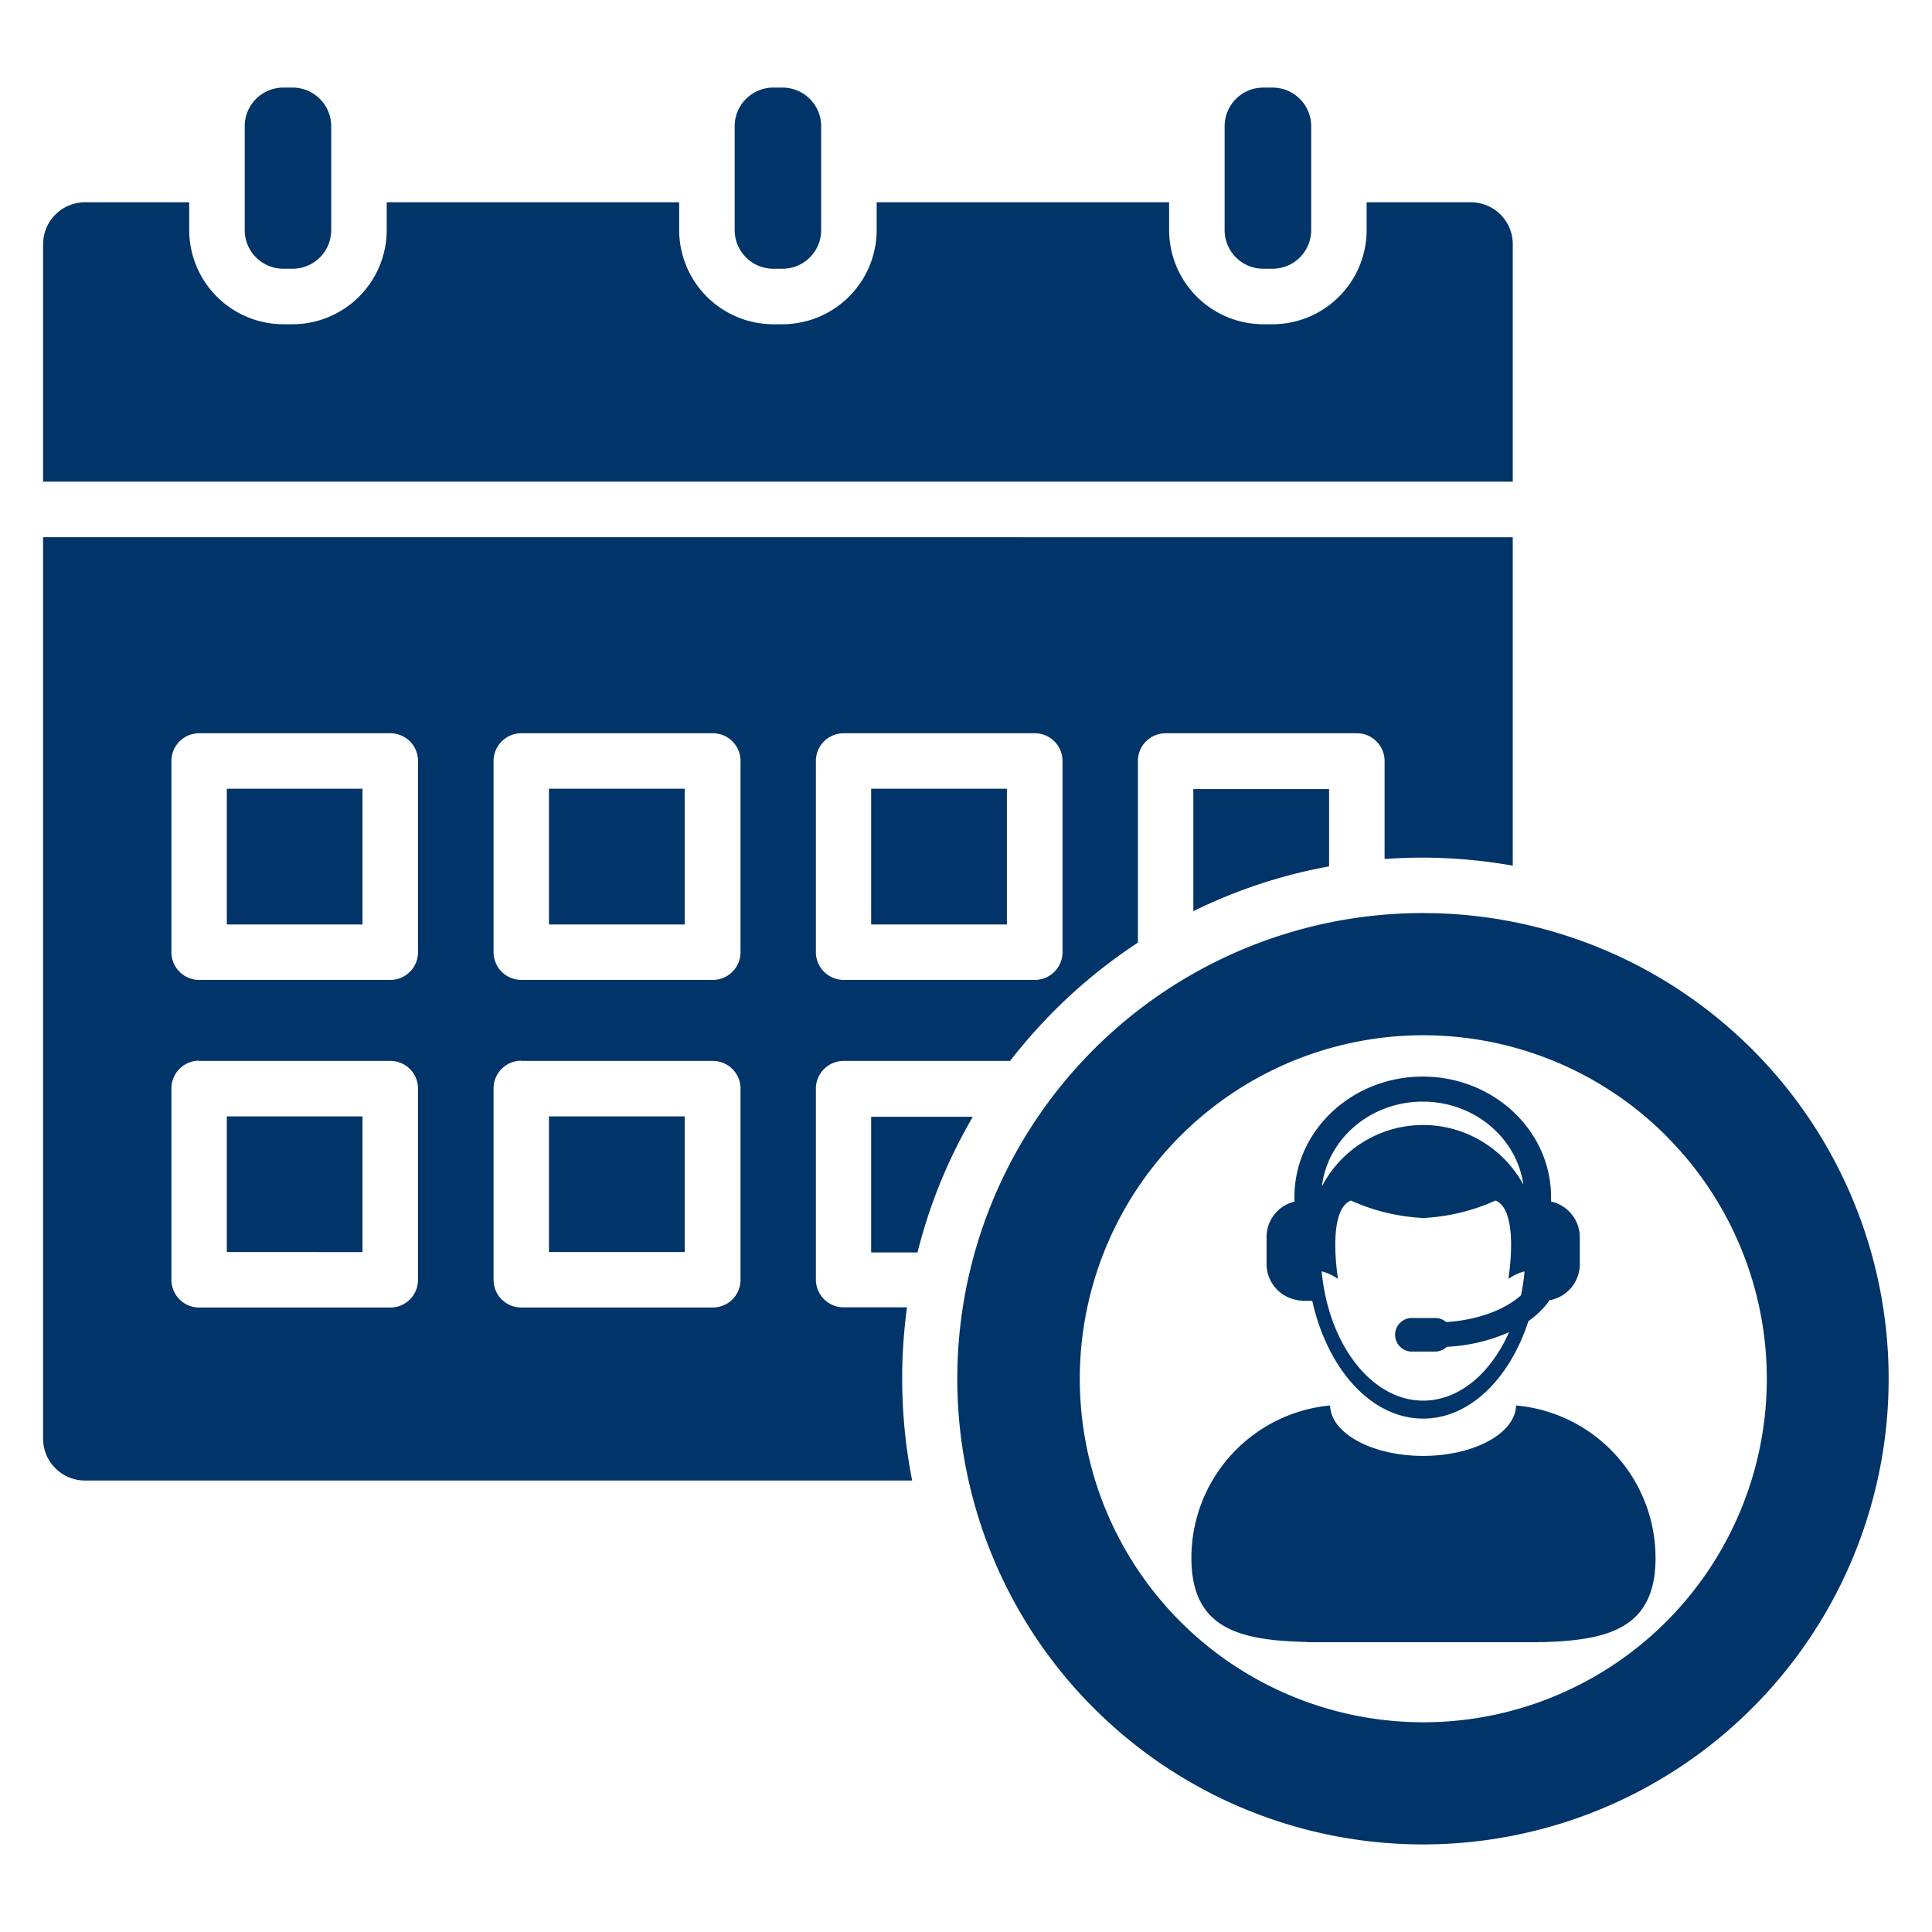
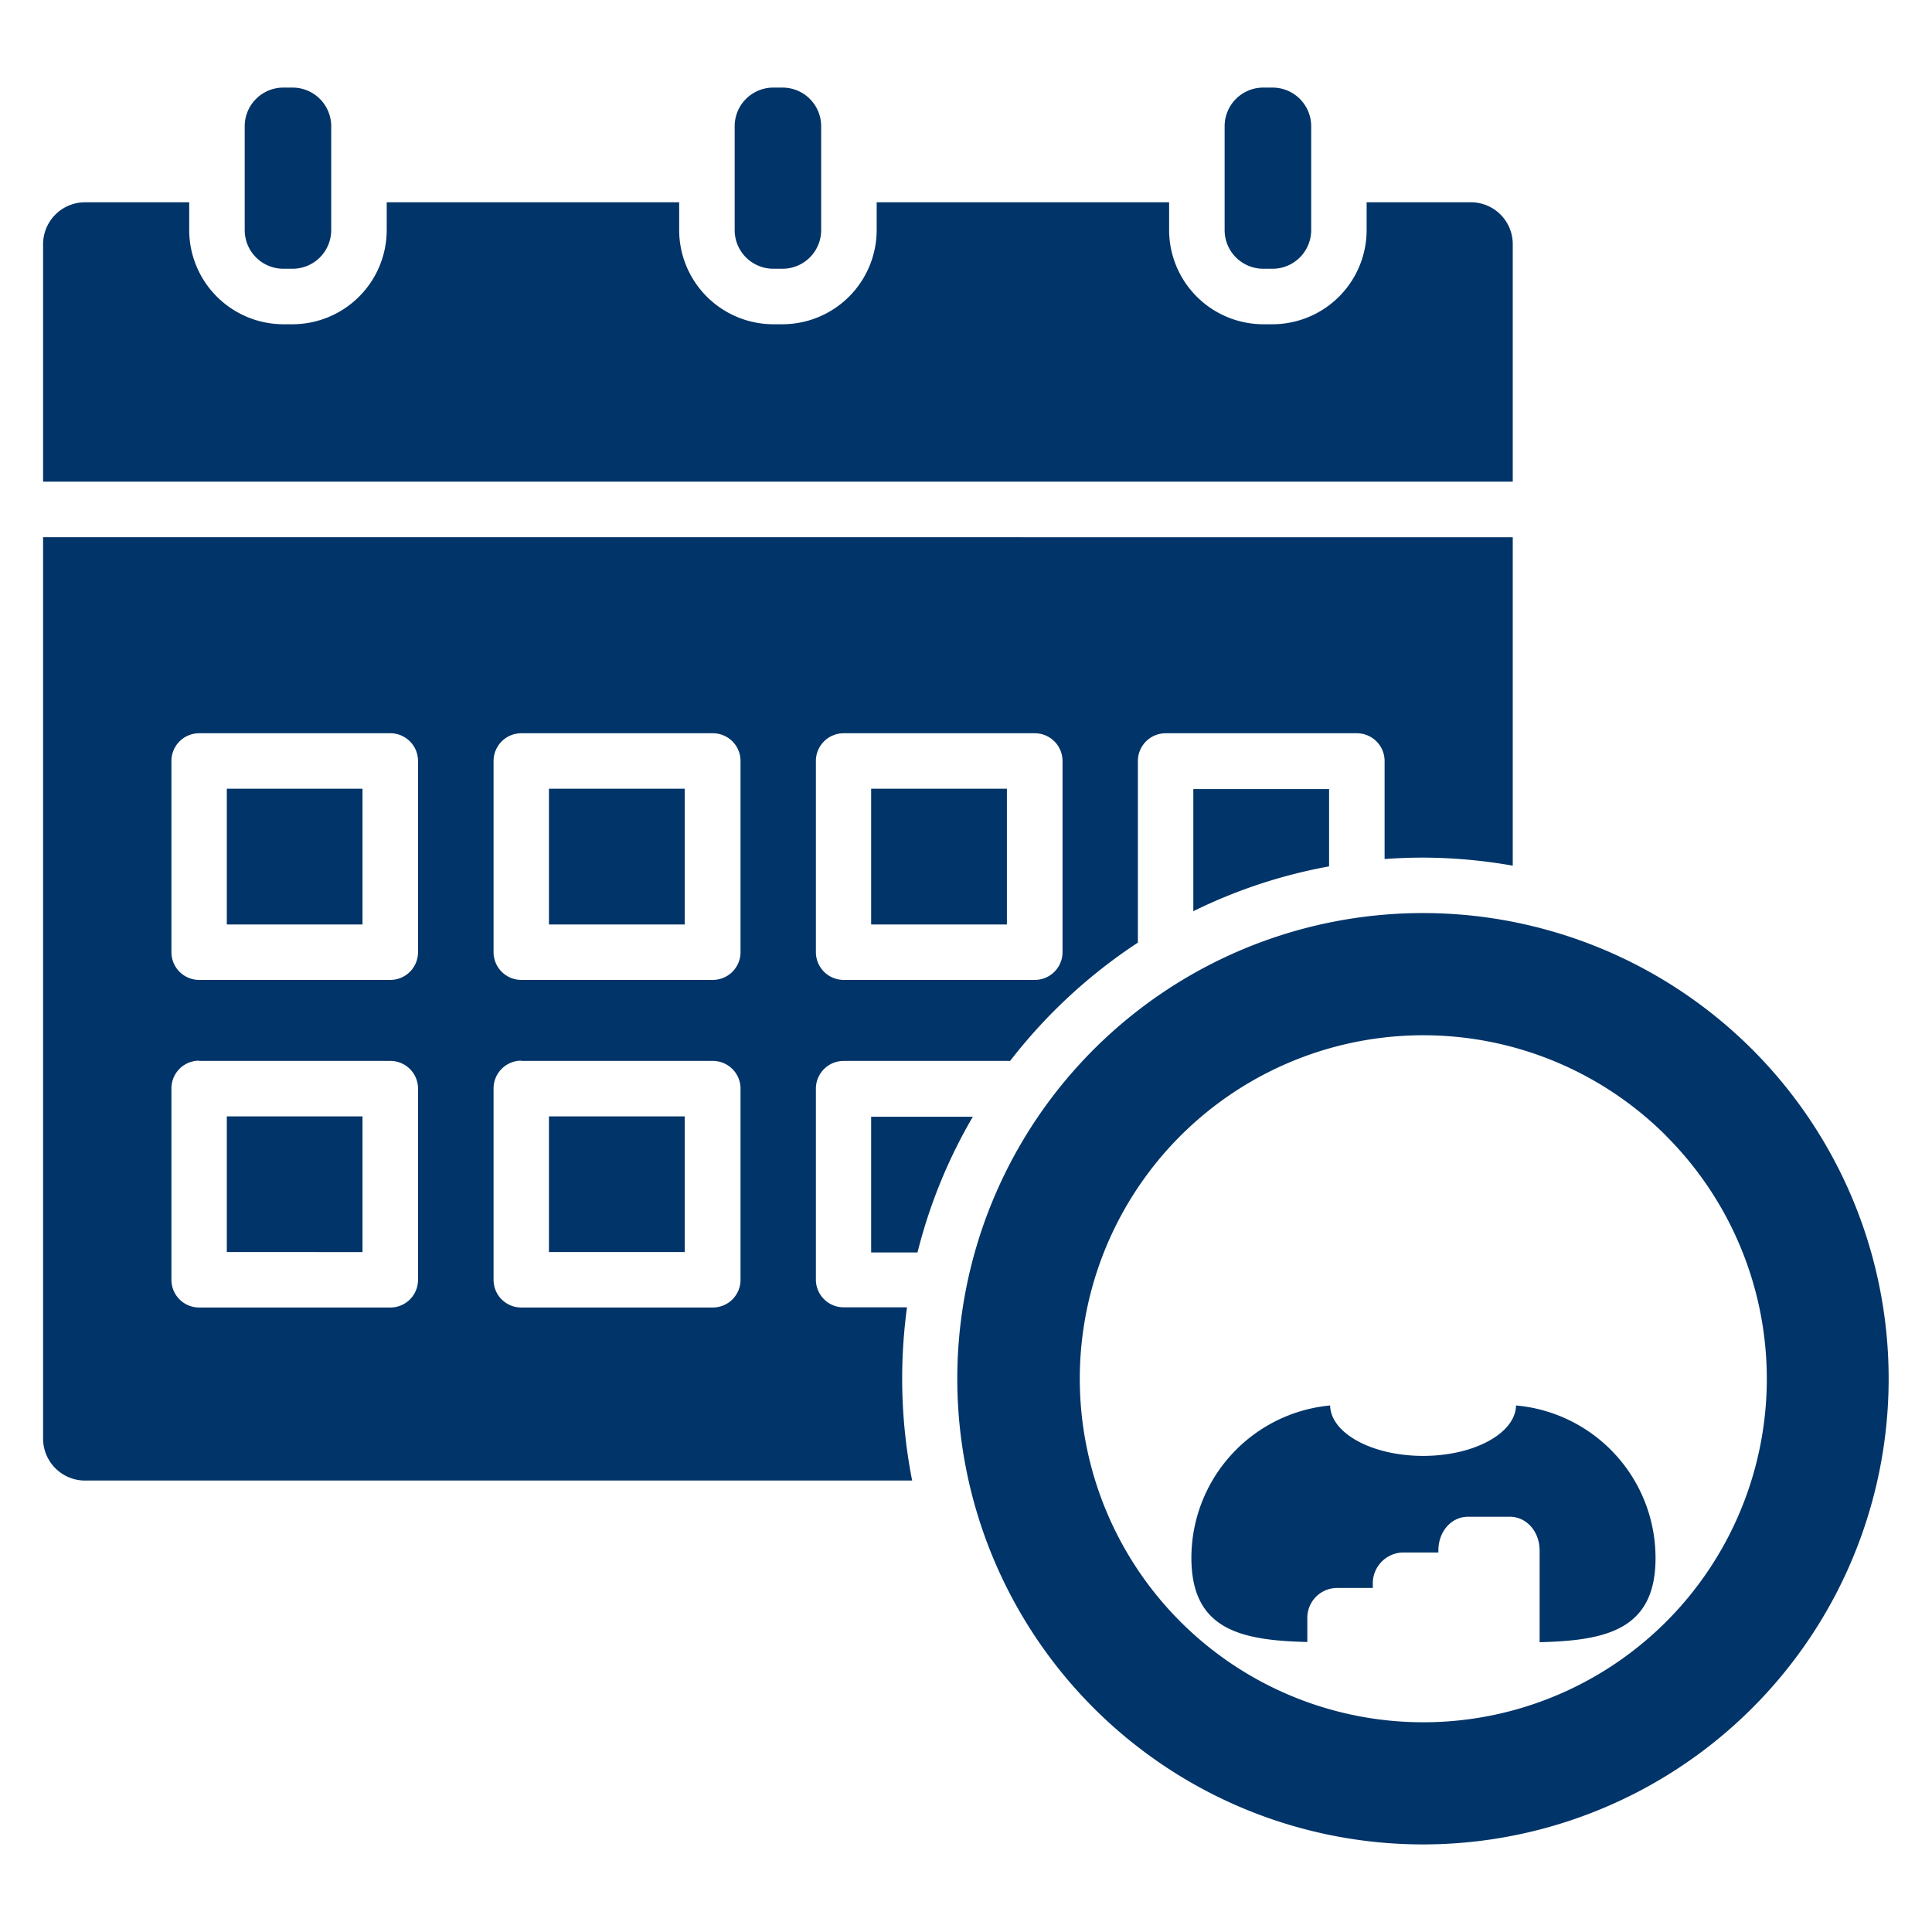
<svg xmlns="http://www.w3.org/2000/svg" id="billing" viewBox="0 0 300 300">
  <defs>
    <style>.cls-1,.cls-2{fill:#013468;}.cls-1{fill-rule:evenodd;}</style>
  </defs>
  <path class="cls-1" d="M45.43,13.6H44a6,6,0,0,0-6,6V35.73a6,6,0,0,0,6,6h1.43a6,6,0,0,0,6-6V19.6A6,6,0,0,0,45.43,13.6Zm76.08,0h-1.43a6,6,0,0,0-6,6V35.73a6,6,0,0,0,6,6h1.43a6,6,0,0,0,6-6V19.6A6,6,0,0,0,121.51,13.6ZM203.6,27.12V19.6a6,6,0,0,0-6-6h-1.44a6,6,0,0,0-6,6V35.73a6,6,0,0,0,6,6h1.44a6,6,0,0,0,6-6Zm-98.14,4.29v4.32a14.65,14.65,0,0,0,14.62,14.62h1.43a14.65,14.65,0,0,0,14.62-14.62V31.41h45.41v4.32a14.65,14.65,0,0,0,14.62,14.62h1.44a14.64,14.64,0,0,0,14.61-14.62V31.41h16.22a6.5,6.5,0,0,1,6.47,6.48v36.9H6.69V37.89a6.52,6.52,0,0,1,6.48-6.48H29.38v4.32A14.65,14.65,0,0,0,44,50.35h1.43A14.65,14.65,0,0,0,60.05,35.73V31.41ZM56.29,122.47H35.22v21.08H56.29Zm-25.37-8.61H60.61a4.3,4.3,0,0,1,4.3,4.3h0v29.69a4.3,4.3,0,0,1-4.3,4.31H30.92a4.3,4.3,0,0,1-4.3-4.31h0V118.16a4.3,4.3,0,0,1,4.3-4.3Zm125.44,8.61H135.27v21.08h21.08V122.47ZM131,113.86h29.69a4.31,4.31,0,0,1,4.3,4.3h0v29.69a4.31,4.31,0,0,1-4.3,4.31H131a4.32,4.32,0,0,1-4.31-4.31V118.16a4.31,4.31,0,0,1,4.31-4.3ZM56.29,173.35H35.22v21.07H56.29Zm-25.37-8.61H60.61a4.29,4.29,0,0,1,4.3,4.3v29.69a4.29,4.29,0,0,1-4.3,4.3H30.92a4.3,4.3,0,0,1-4.3-4.29h0V169a4.3,4.3,0,0,1,4.3-4.3Zm75.41-42.27H85.24v21.08h21.08V122.47ZM81,113.86h29.68a4.3,4.3,0,0,1,4.31,4.3h0v29.69a4.31,4.31,0,0,1-4.31,4.31H80.94a4.31,4.31,0,0,1-4.3-4.31V118.16a4.31,4.31,0,0,1,4.3-4.3h0Zm25.38,59.49H85.24v21.07h21.08V173.35ZM81,164.74h29.68a4.3,4.3,0,0,1,4.31,4.3v29.69a4.3,4.3,0,0,1-4.31,4.3H80.94a4.3,4.3,0,0,1-4.3-4.3V169a4.31,4.31,0,0,1,4.3-4.3ZM272.13,163A72.31,72.31,0,1,1,221,141.78,72.32,72.32,0,0,1,272.13,163Zm-86.81-21.52a80.14,80.14,0,0,1,21.06-6.95v-12H185.3v19Zm-42.85,53a80.38,80.38,0,0,1,8.59-21.07H135.27v21.07ZM221,133.17q-3,0-6,.22V118.16a4.31,4.31,0,0,0-4.3-4.3H181a4.31,4.31,0,0,0-4.31,4.3h0v28.21a81.79,81.79,0,0,0-19.84,18.37H131a4.31,4.31,0,0,0-4.31,4.31v29.69A4.31,4.31,0,0,0,131,203h9.84a81.8,81.8,0,0,0,.8,26.9H13.17a6.52,6.52,0,0,1-6.48-6.48v-140H234.9v51A81.09,81.09,0,0,0,221,133.17Zm37.72,43.2a53.34,53.34,0,1,0,15.63,37.72A53.34,53.34,0,0,0,258.7,176.37Z" />
  <path class="cls-2" d="M235.41,218.24c-.1,4.33-6.52,7.83-14.43,7.83s-14.34-3.5-14.44-7.83A23.77,23.77,0,0,0,185,241.91c0,11.14,7.65,12.81,18,13.06v-3.76a4.63,4.63,0,0,1,4.63-4.63h5.54V246a4.79,4.79,0,0,1,4.63-4.93h5.55v-.31c0-2.94,2-5.24,4.62-5.24h6.48c2.59,0,4.62,2.3,4.62,5.24V255c10.33-.25,18-1.92,18-13.06A23.77,23.77,0,0,0,235.41,218.24Z" />
-   <path class="cls-2" d="M201,201.78a6.3,6.3,0,0,0,1.64.22h1.13c2.36,10.61,9.17,18.28,17.22,18.28,7.22,0,13.44-6.2,16.34-15.14a13.15,13.15,0,0,0,3.32-3.29l.2,0a5.69,5.69,0,0,0,4.46-5.43V192a5.67,5.67,0,0,0-4.46-5.42v-.69c0-10.32-8.94-18.72-19.92-18.72S201,175.55,201,185.87v.72a5.66,5.66,0,0,0-4.33,5.39v4.4A5.68,5.68,0,0,0,201,201.78Zm19.93-30.72c8,0,14.6,5.63,15.61,12.89a17.71,17.71,0,0,0-31.27.27C206.14,176.83,212.82,171.06,220.92,171.06Zm-13.16,27.53s-1.8-10.67,2-12.17A30.9,30.9,0,0,0,221,189.13a31,31,0,0,0,11.22-2.71c3.79,1.5,2,12.17,2,12.17a7.76,7.76,0,0,1,2.49-1.17v.25a34.24,34.24,0,0,1-.53,3.46c-2.48,2.24-6.74,3.86-11.63,4.16a2.54,2.54,0,0,0-1.67-.63H219.4a2.61,2.61,0,1,0,0,5.21h3.45a2.58,2.58,0,0,0,1.81-.74,26.79,26.79,0,0,0,9.66-2.27c-2.83,6.39-7.74,10.63-13.34,10.63-8,0-14.7-8.74-15.75-20.08A7.75,7.75,0,0,1,207.76,198.59Z" />
-   <path class="cls-1" d="M202.94,255H239l5.69-10s-4-12.9-4.79-12.9H222L208.51,241l-8.38,7.58Z" />
</svg>